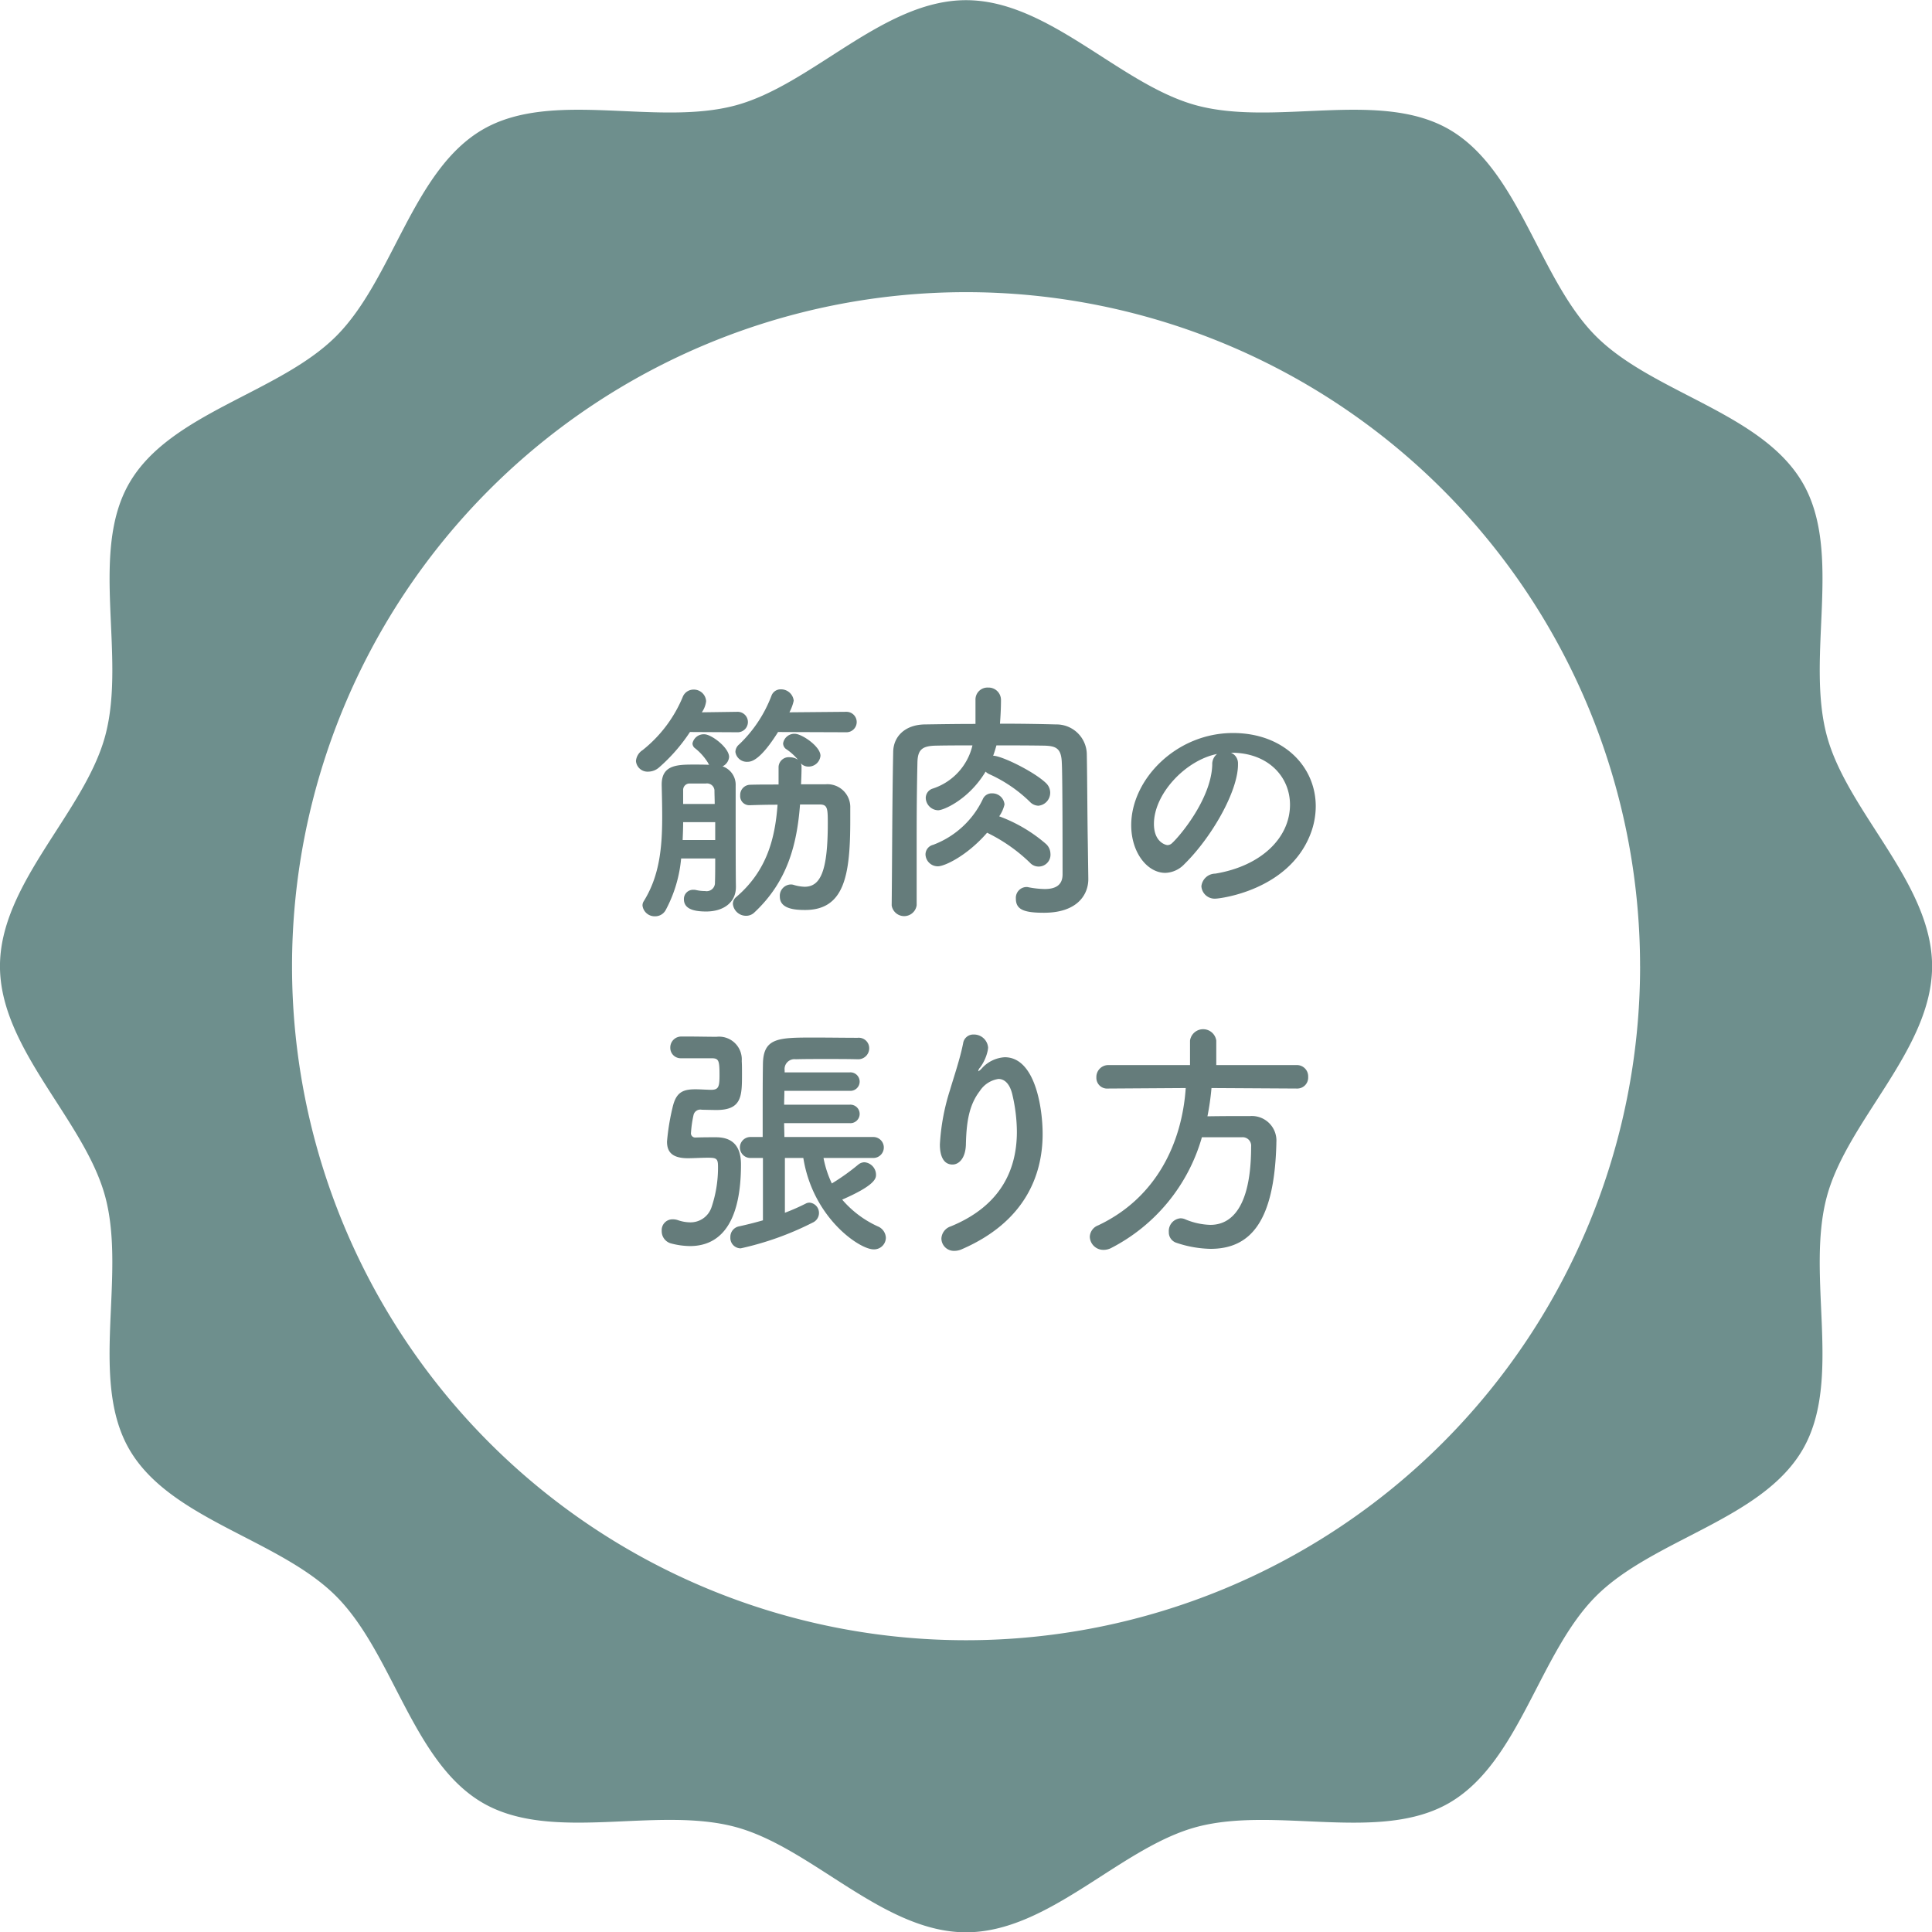
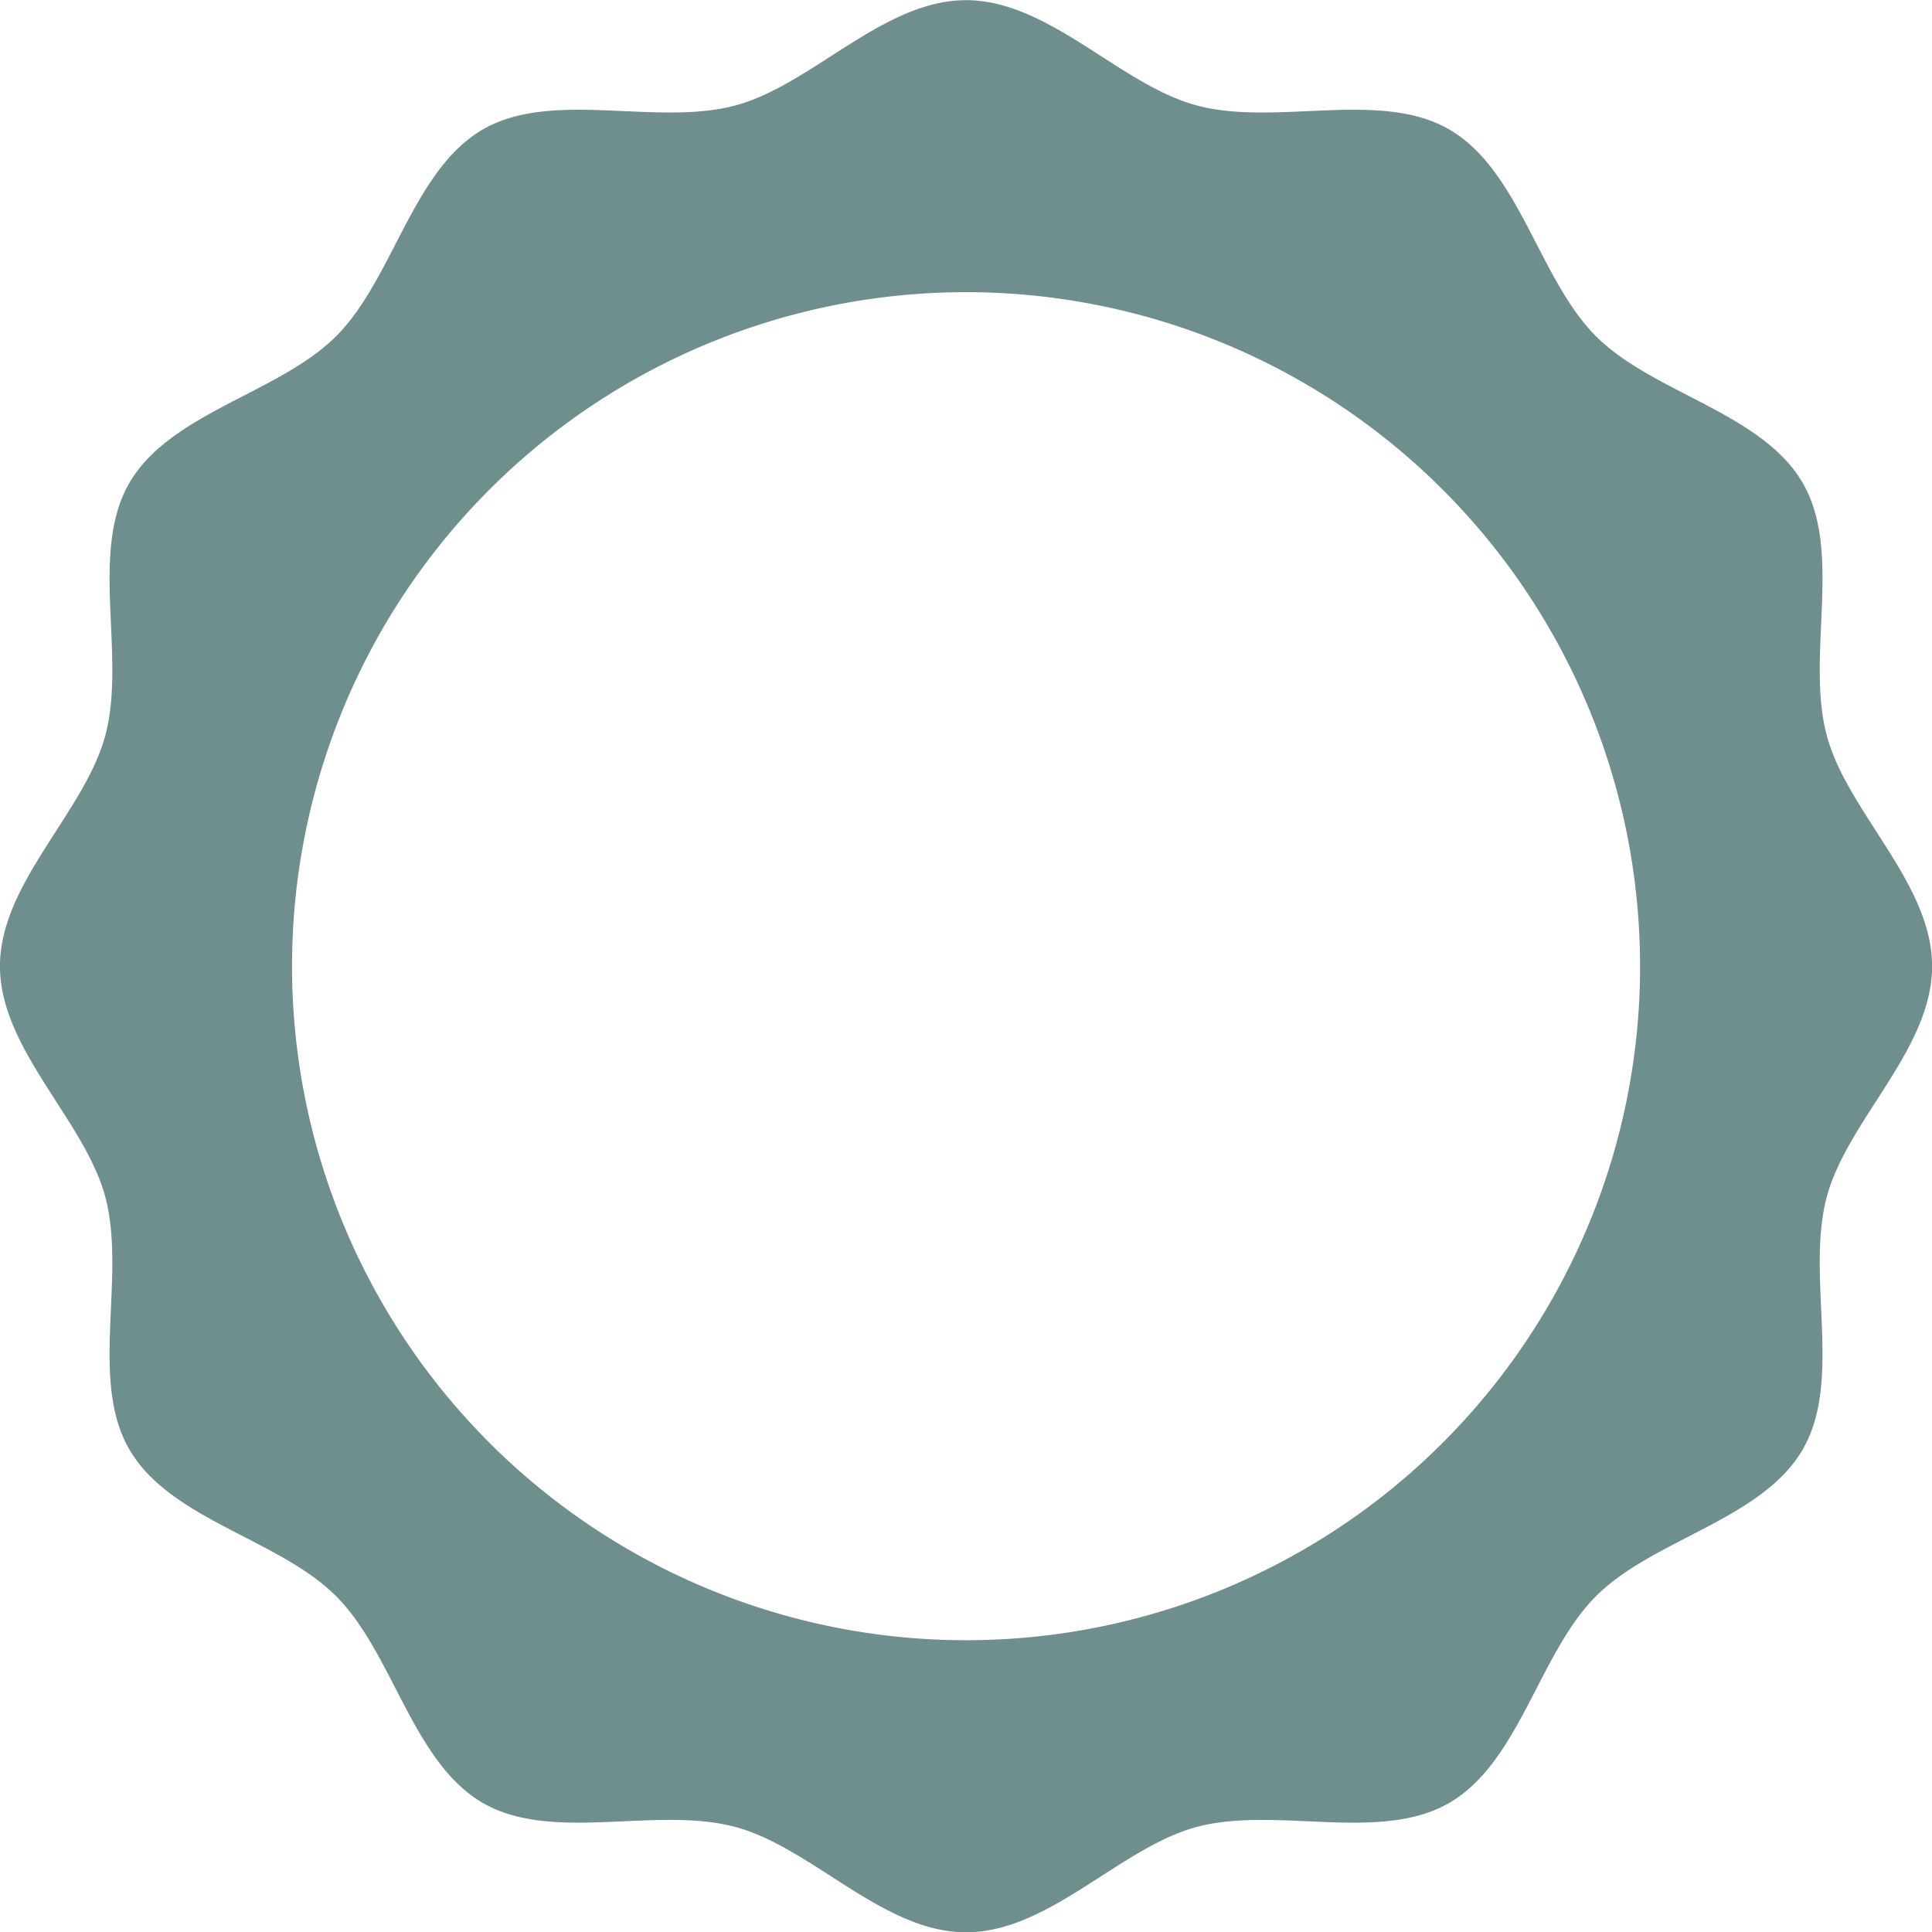
<svg xmlns="http://www.w3.org/2000/svg" id="personalize02_mark_02.svg" width="229.594" height="229.63" viewBox="0 0 229.594 229.63">
  <defs>
    <style>
      .cls-1 {
        fill: #6e8f8d;
      }

      .cls-1, .cls-2 {
        fill-rule: evenodd;
      }

      .cls-2 {
        fill: #657c7b;
      }
    </style>
  </defs>
  <path id="shape" class="cls-1" d="M638.636,5235.41c0,9.88-10.079,18.3-12.515,27.41-2.52,9.44,1.923,21.75-2.853,30.01-4.844,8.37-17.781,10.65-24.576,17.45s-9.076,19.72-17.448,24.57c-8.253,4.77-20.573.34-30,2.85-9.111,2.44-17.533,12.52-27.412,12.52s-18.3-10.08-27.415-12.52c-9.428-2.52-21.747,1.92-30-2.85-8.373-4.85-10.655-17.78-17.449-24.58s-19.73-9.07-24.574-17.45c-4.775-8.25-.332-20.57-2.852-30-2.435-9.11-12.514-17.53-12.514-27.41s10.079-18.3,12.515-27.41c2.52-9.43-1.923-21.75,2.853-30,4.844-8.38,17.78-10.66,24.575-17.45s9.076-19.73,17.449-24.58c8.253-4.77,20.572-.33,30-2.85,9.112-2.44,17.534-12.51,27.414-12.51s18.3,10.07,27.414,12.51c9.427,2.52,21.747-1.92,30,2.85,8.372,4.85,10.654,17.79,17.449,24.58s19.73,9.07,24.574,17.45c4.775,8.25.332,20.57,2.851,30C628.557,5217.11,638.636,5225.53,638.636,5235.41Zm-34.7,0a80.1,80.1,0,1,1-80.1-80.1A80.1,80.1,0,0,1,603.932,5235.41Z" transform="translate(-409.031 -5120.59)" />
-   <path id="筋肉の_張り方_" data-name="筋肉の 張り方 " class="cls-2" d="M509.624,5207.61a1.215,1.215,0,1,0,0-2.43l-6.78.06a5.382,5.382,0,0,0,.51-1.38,1.507,1.507,0,0,0-1.53-1.35,1.149,1.149,0,0,0-1.11.75,15.65,15.65,0,0,1-3.839,5.79,1.186,1.186,0,0,0-.45.9,1.368,1.368,0,0,0,1.44,1.17c0.45,0,1.5-.15,3.629-3.54Zm-3.21,8.58c0.96,0,.99.45,0.99,2.25,0,5.76-.9,7.53-2.76,7.53a5.022,5.022,0,0,1-1.26-.21,1.093,1.093,0,0,0-.42-0.06,1.349,1.349,0,0,0-1.26,1.44c0,1.47,1.8,1.59,3,1.59,4.71,0,5.37-4.2,5.37-10.68v-1.44a2.717,2.717,0,0,0-2.91-2.82h-2.94c0.03-.69.06-1.38,0.06-2.07a0.958,0.958,0,0,0-.09-0.42,1.23,1.23,0,0,0,.9.39,1.416,1.416,0,0,0,1.44-1.29c0-1.11-2.22-2.61-3.06-2.61a1.352,1.352,0,0,0-1.38,1.14,0.849,0.849,0,0,0,.42.72,6.512,6.512,0,0,1,1.35,1.23,1.734,1.734,0,0,0-.96-0.3,1.213,1.213,0,0,0-1.35,1.14v2.1c-1.32,0-2.519,0-3.389.03a1.205,1.205,0,0,0-1.17,1.26,1.078,1.078,0,0,0,1.08,1.17h0.09c0.81-.03,1.979-0.06,3.269-0.06-0.3,4.11-1.32,7.89-4.889,10.95a1.048,1.048,0,0,0-.42.84,1.568,1.568,0,0,0,1.56,1.41,1.405,1.405,0,0,0,1.02-.42c3.9-3.66,5.039-8.04,5.4-12.81h2.31Zm-9.719-8.58a1.215,1.215,0,1,0,0-2.43l-4.26.06a2.886,2.886,0,0,0,.51-1.32,1.461,1.461,0,0,0-1.5-1.38,1.377,1.377,0,0,0-1.29.9,15.809,15.809,0,0,1-4.769,6.3,1.7,1.7,0,0,0-.78,1.29,1.382,1.382,0,0,0,1.47,1.26,1.965,1.965,0,0,0,1.289-.51,20.578,20.578,0,0,0,3.66-4.2Zm-2.67,15c0,1.11,0,2.1-.03,2.85a0.989,0.989,0,0,1-1.17,1.02,4.757,4.757,0,0,1-1.08-.12,1.345,1.345,0,0,0-.33-0.03,1.088,1.088,0,0,0-1.11,1.11c0,1.05.93,1.47,2.64,1.47,2.04,0,3.54-1.05,3.54-2.91v-0.09c0-.3-0.03-0.48-0.03-8.7v-3.27a2.308,2.308,0,0,0-1.56-2.28,1.363,1.363,0,0,0,.78-1.11c0-1.11-2.1-2.7-2.94-2.7a1.363,1.363,0,0,0-1.41,1.08,0.732,0.732,0,0,0,.33.6,6.64,6.64,0,0,1,1.53,1.74,0.752,0.752,0,0,0,.12.21c-0.54-.03-1.26-0.03-1.92-0.03-2.01,0-3.72.12-3.72,2.37v0.09c0.03,1.26.06,2.49,0.06,3.72,0,3.63-.3,7.02-2.189,10.05a0.926,0.926,0,0,0-.15.54,1.455,1.455,0,0,0,1.5,1.26,1.42,1.42,0,0,0,1.259-.75,15.989,15.989,0,0,0,1.83-6.12h4.05Zm-1.11-8.91a0.891,0.891,0,0,1,1.02.78c0,0.51.03,1.08,0.03,1.65h-3.75v-1.65a0.756,0.756,0,0,1,.78-0.78h1.92Zm1.11,6.72h-3.87c0.03-.72.06-1.44,0.06-2.13h3.81v2.13Zm44.279,0.36c-0.06-3.39-.06-7.2-0.12-10.59a3.6,3.6,0,0,0-3.66-3.51q-3.33-.09-6.659-0.09c0.06-.81.12-1.8,0.12-2.79a1.471,1.471,0,0,0-1.53-1.5,1.422,1.422,0,0,0-1.5,1.47v2.85c-2.04,0-4.08.03-6.03,0.06-2.25.03-3.719,1.35-3.749,3.27-0.12,5.91-.12,12.63-0.18,18.21v0.03a1.5,1.5,0,0,0,2.969-.03v-8.46c0-2.85.03-5.73,0.09-8.46,0.03-1.53.51-2.01,2.22-2.04,1.41-.03,2.85-0.03,4.32-0.03a7.1,7.1,0,0,1-4.71,5.13,1.171,1.171,0,0,0-.84,1.11,1.512,1.512,0,0,0,1.47,1.47c0.66,0,3.66-1.29,5.64-4.59a1.666,1.666,0,0,0,.51.33,16.673,16.673,0,0,1,4.739,3.24,1.463,1.463,0,0,0,1.02.48,1.545,1.545,0,0,0,1.41-1.56,1.582,1.582,0,0,0-.51-1.14c-1.41-1.35-5.249-3.24-6.269-3.24,0.15-.39.27-0.81,0.39-1.23,1.859,0,3.749,0,5.639.03,1.47,0.03,2.07.33,2.13,2.04,0.03,0.51.09,2.55,0.09,13.26,0,1.35-.93,1.74-2.13,1.74a11.04,11.04,0,0,1-1.92-.21,0.831,0.831,0,0,0-.27-0.03,1.289,1.289,0,0,0-1.23,1.38c0,1.29.93,1.68,3.33,1.68,4.05,0,5.28-2.22,5.28-3.99v-0.06Zm-11.969-1.23a19.608,19.608,0,0,1,5.069,3.54,1.407,1.407,0,0,0,2.46-1.05,1.632,1.632,0,0,0-.51-1.14,17.971,17.971,0,0,0-5.579-3.3,4.128,4.128,0,0,0,.629-1.41,1.446,1.446,0,0,0-1.469-1.32,1.146,1.146,0,0,0-1.11.69,10.681,10.681,0,0,1-5.91,5.43,1.18,1.18,0,0,0-.9,1.14,1.461,1.461,0,0,0,1.47,1.41C521.295,5223.54,523.965,5222.28,526.335,5219.55Zm27.117,4.86a1.676,1.676,0,0,0-1.65,1.5,1.578,1.578,0,0,0,1.71,1.47c0.42,0,8.579-.93,11.219-7.59a9.2,9.2,0,0,0,.66-3.39c0-4.68-3.78-8.7-9.839-8.7-6.75,0-12.09,5.52-12.09,10.95,0,3.27,1.92,5.67,4.05,5.67a3.254,3.254,0,0,0,2.25-1.02c3.3-3.24,6.389-8.7,6.389-11.85v-0.15a1.355,1.355,0,0,0-.839-1.26h0.06c4.349,0,6.959,2.85,6.959,6.18C562.331,5220.15,558.911,5223.51,553.452,5224.41Zm-0.36-12.93c-0.12,4.05-3.87,8.49-4.77,9.3a0.8,0.8,0,0,1-.57.24c-0.09,0-1.59-.27-1.59-2.52,0-3.57,3.75-7.56,7.5-8.31A1.552,1.552,0,0,0,553.092,5211.48Zm-40.227,46.72a1.246,1.246,0,0,0,0-2.49H502.246c0-.51-0.03-1.08-0.03-1.65h7.769a1.1,1.1,0,1,0,0-2.19h-7.769c0-.54.03-1.11,0.03-1.65h7.739a1.1,1.1,0,1,0,0-2.19h-7.709v-0.24a1.175,1.175,0,0,1,1.32-1.32c0.99-.03,2.28-0.03,3.569-0.03,1.32,0,2.67,0,3.75.03h0.03a1.308,1.308,0,0,0,1.38-1.32,1.241,1.241,0,0,0-1.38-1.23c-1.41,0-3.39-.03-5.219-0.03-4.23,0-6,.03-6.03,3.18-0.03,1.71-.03,4.02-0.03,6.15v2.49h-1.41a1.246,1.246,0,1,0,0,2.49h1.44v7.41c-0.93.27-1.89,0.51-2.85,0.72a1.273,1.273,0,0,0-1.02,1.29,1.236,1.236,0,0,0,1.23,1.32,35.707,35.707,0,0,0,8.55-3.06,1.246,1.246,0,0,0,.75-1.11,1.225,1.225,0,0,0-1.11-1.26,0.95,0.95,0,0,0-.48.12,24.863,24.863,0,0,1-2.46,1.08v-6.51h2.19c1.14,7.14,6.689,10.86,8.339,10.86a1.4,1.4,0,0,0,1.47-1.38,1.531,1.531,0,0,0-.96-1.35,12.237,12.237,0,0,1-4.23-3.18c3.99-1.74,4.02-2.55,4.02-2.97a1.5,1.5,0,0,0-1.38-1.47,1.2,1.2,0,0,0-.72.27,26.55,26.55,0,0,1-3.15,2.25,12.377,12.377,0,0,1-.99-3.03h5.97Zm-19.318-11.85c0.9,0,.989.21,0.989,2.04,0,1.35-.12,1.71-0.989,1.71-0.42,0-1.35-.06-1.77-0.06h-0.15c-1.59,0-2.28.48-2.67,2.16a26.991,26.991,0,0,0-.66,4.05c0,1.23.6,1.98,2.49,1.98,0.66,0,1.65-.06,2.37-0.06,1.049,0,1.2.12,1.2,1.08a14.667,14.667,0,0,1-.779,4.83,2.623,2.623,0,0,1-2.55,1.77,4.608,4.608,0,0,1-1.38-.24,1.969,1.969,0,0,0-.69-0.12,1.283,1.283,0,0,0-1.29,1.38,1.5,1.5,0,0,0,1.05,1.47,9.132,9.132,0,0,0,2.31.33c3.059,0,6.059-1.98,6.059-9.69,0-1.98-.81-3.24-2.97-3.24-0.659,0-1.559,0-2.429.03a0.507,0.507,0,0,1-.54-0.6,13.721,13.721,0,0,1,.3-2.07,0.828,0.828,0,0,1,.99-0.63c0.27,0,1.26.03,1.739,0.03,3,0,3.03-1.65,3.03-4.23,0-.57,0-1.17-0.03-1.59a2.7,2.7,0,0,0-3-2.88c-0.959,0-2.159-.03-3.3-0.03h-0.84a1.3,1.3,0,0,0-1.35,1.32,1.236,1.236,0,0,0,1.29,1.26h3.57Zm29.819,22.68c7.38-3.21,9.569-8.67,9.569-13.68,0-3.12-.9-9.12-4.5-9.12a3.974,3.974,0,0,0-2.7,1.29,1.774,1.774,0,0,1-.45.39,0.7,0.7,0,0,1,.21-0.45,5.2,5.2,0,0,0,.93-2.1c0-.09.03-0.18,0.03-0.27a1.68,1.68,0,0,0-1.71-1.56,1.216,1.216,0,0,0-1.26,1.05c-0.36,1.83-1.11,4.02-1.56,5.55a25.769,25.769,0,0,0-1.2,6.45c0,0.42,0,2.4,1.5,2.4,0.75,0,1.53-.72,1.59-2.34,0.06-2.67.36-4.71,1.65-6.39a3.2,3.2,0,0,1,2.22-1.44c0.72,0,1.38.57,1.68,1.98a19.764,19.764,0,0,1,.51,4.29c0,4.26-1.71,8.73-7.86,11.25a1.6,1.6,0,0,0-1.11,1.44,1.486,1.486,0,0,0,1.53,1.47A2.19,2.19,0,0,0,523.366,5269.03Zm39.773-19.08a1.3,1.3,0,0,0,1.35-1.38,1.336,1.336,0,0,0-1.35-1.41H553.57v-2.91a1.576,1.576,0,0,0-3.12,0v2.91h-9.719a1.419,1.419,0,0,0-1.41,1.47,1.274,1.274,0,0,0,1.38,1.32h0.03l9.209-.06c-0.45,6.6-3.54,13.08-10.409,16.32a1.517,1.517,0,0,0-.99,1.35,1.609,1.609,0,0,0,1.65,1.56,1.945,1.945,0,0,0,.87-0.21,21.383,21.383,0,0,0,10.8-13.17h4.74a1.008,1.008,0,0,1,1.11,1.11c0,8.67-3.39,9.3-4.86,9.3a8.218,8.218,0,0,1-2.97-.66,1.391,1.391,0,0,0-.57-0.12,1.514,1.514,0,0,0-1.38,1.62,1.3,1.3,0,0,0,.9,1.29,13.442,13.442,0,0,0,4.05.72c4.86,0,7.589-3.39,7.829-12.48v-0.15a2.922,2.922,0,0,0-3.119-3.15c-1.62,0-3.42,0-5.07.03a31.233,31.233,0,0,0,.48-3.36Z" transform="translate(-409.031 -5120.59)" />
</svg>